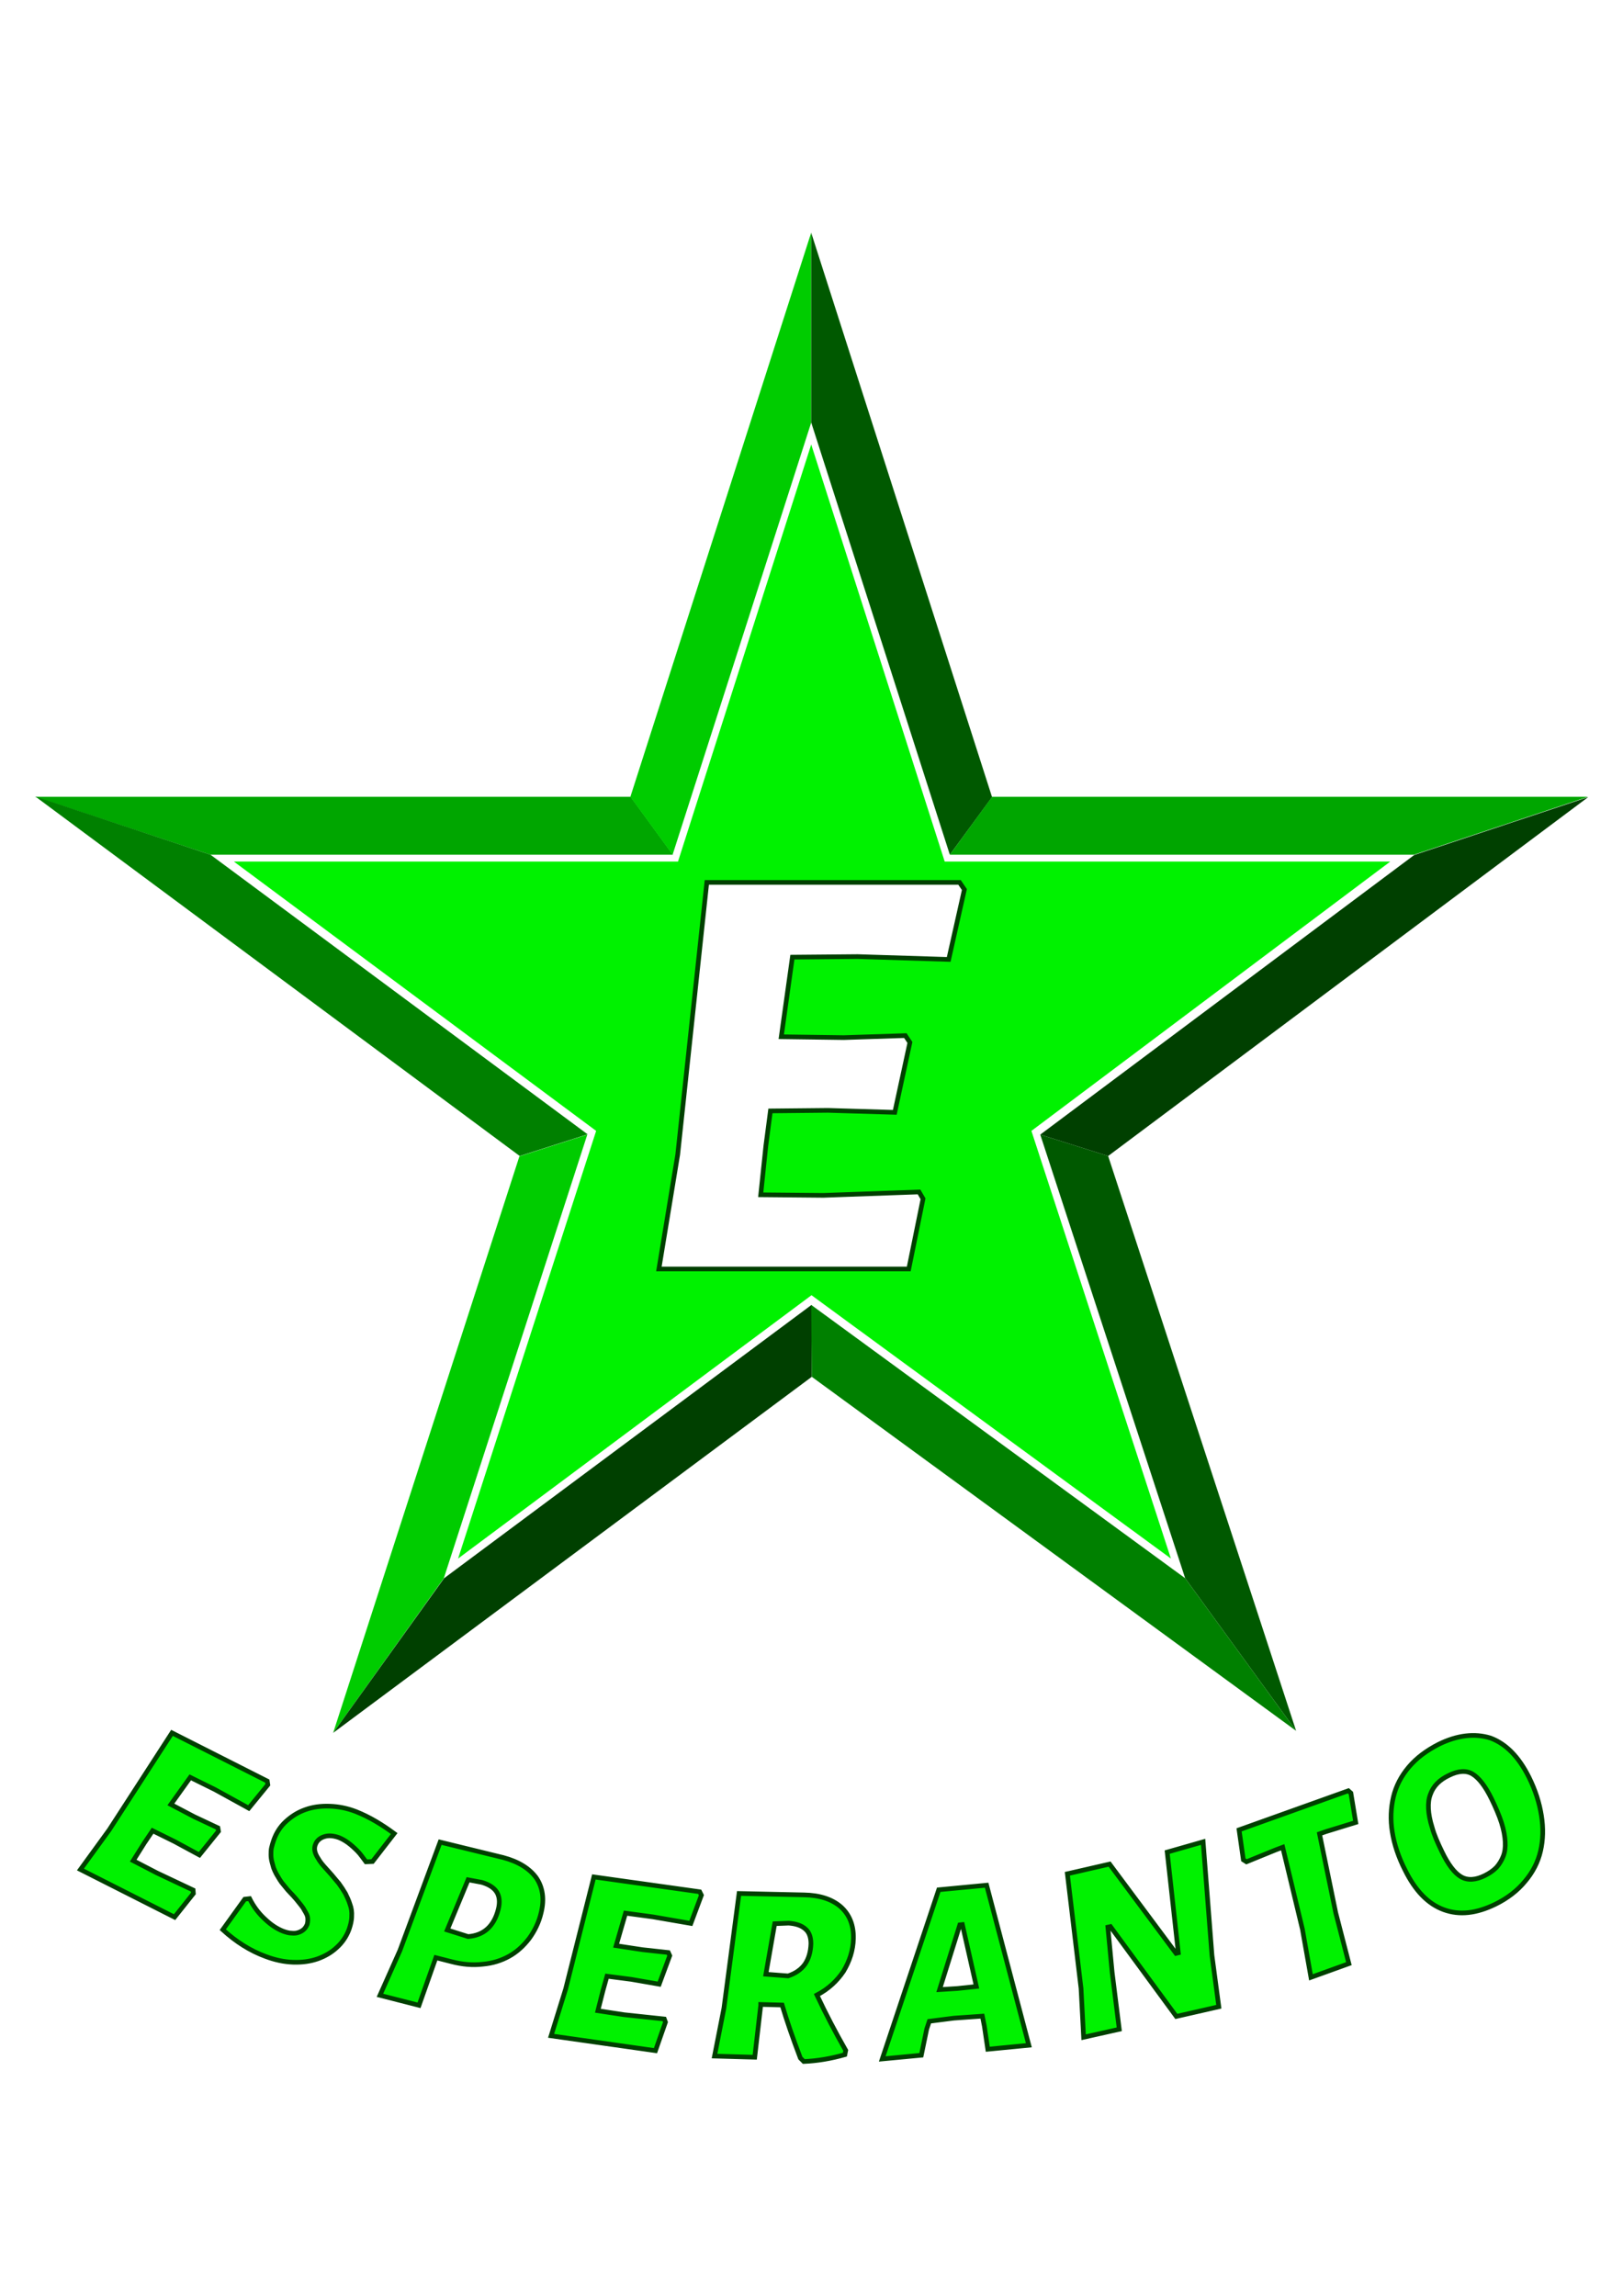
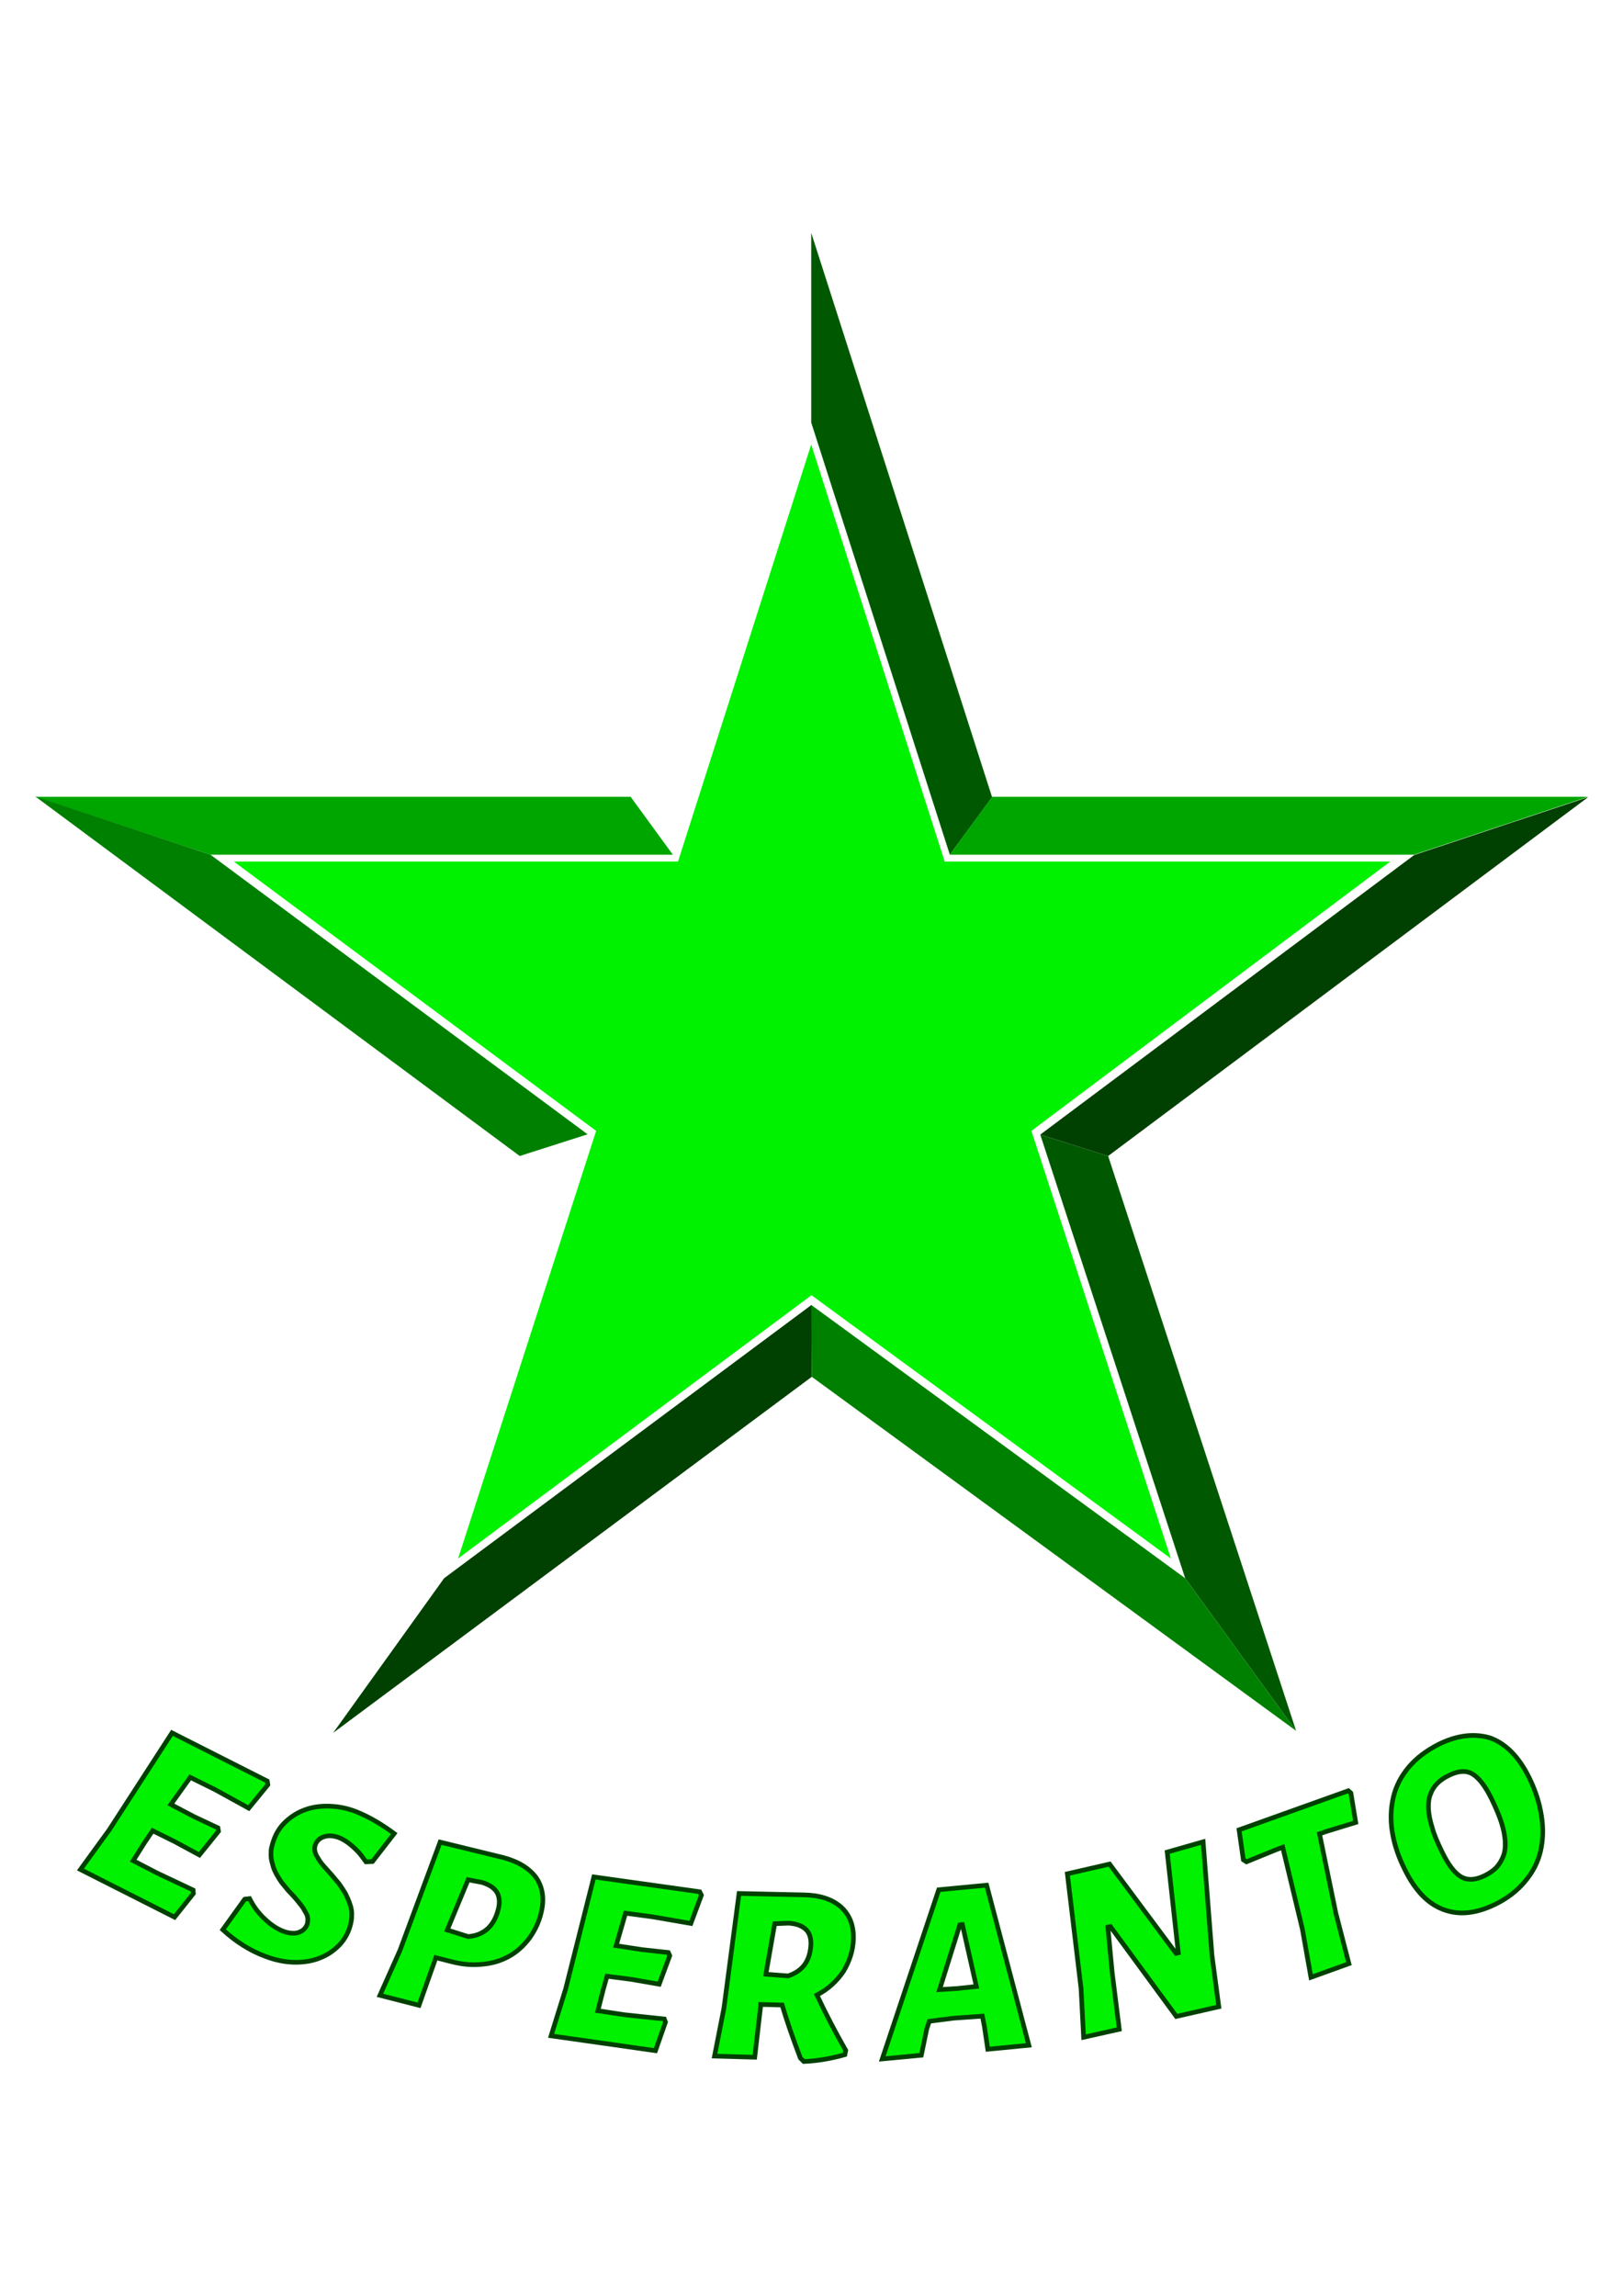
<svg xmlns="http://www.w3.org/2000/svg" version="1.1" id="Laag_1" x="0px" y="0px" viewBox="0 0 569 804.7" style="enable-background:new 0 0 569 804.7;" xml:space="preserve">
  <style type="text/css">
	.st0{fill:#FFFFFF;}
	.st1{fill:#00F200;stroke:#004000;stroke-width:1.632;}
	.st2{fill:#00CC00;}
	.st3{fill:#00A600;}
	.st4{fill:#004000;}
	.st5{fill:#008000;}
	.st6{fill:#005900;}
	.st7{fill:#00F200;}
	.st8{fill:#FFFFFF;stroke:#004000;stroke-width:1.632;}
</style>
  <path class="st0" d="M0,0h569v804.7H0L0,0z" />
  <path class="st1" d="M66.7,623l8.7,4.3l11.8,6.5l6.7-8.2l-0.2-1.3l-33.4-16.9l-22,34l-10.1,13.9l33,16.7l6.6-8.3l-0.1-1.2L55,656.5  l-8.3-4.3l3.9-6.2l2.9-4.3l7.7,3.8l8.7,4.7l6.7-8.3l-0.2-1.2l-8.3-3.9l-8.2-4.3L66.7,623z M124.8,635c-3.1-1.2-6.2-1.8-9.3-1.9  c-3.1-0.1-5.9,0.3-8.4,1.2c-2.6,0.9-4.8,2.3-6.8,4.1c-2,1.8-3.4,4-4.3,6.5c-0.3,0.9-0.6,1.8-0.8,2.7c-0.2,0.8-0.2,1.7-0.2,2.5  c0,0.8,0.1,1.6,0.3,2.4c0.2,0.8,0.4,1.5,0.6,2.2c0.2,0.6,0.6,1.4,1,2.2c0.5,0.8,0.9,1.5,1.2,2s0.8,1.2,1.5,2s1.1,1.4,1.5,1.8  c0.4,0.4,0.9,1,1.6,1.7c0.6,0.7,1.1,1.2,1.4,1.6c0.3,0.4,0.7,0.9,1.2,1.5c0.4,0.5,0.8,1,1.1,1.5c0.2,0.4,0.5,0.9,0.8,1.4  c0.3,0.5,0.5,1,0.6,1.4c0.1,0.4,0.1,0.8,0.1,1.3c0,0.5-0.1,1-0.2,1.4c-0.3,0.7-0.6,1.2-1.1,1.7c-0.5,0.5-1.2,0.9-1.8,1.1  c-0.7,0.3-1.6,0.4-2.5,0.3c-1,0-2-0.3-3.1-0.7c-2-0.8-4.1-2.1-6.3-4.2c-2.2-2-4-4.4-5.4-7.2l-1.7,0.2l-7.7,10.7  c4.6,4.2,9.6,7.4,15.1,9.4c3.2,1.2,6.4,1.9,9.6,2c3.2,0.1,6-0.3,8.6-1.2c2.5-0.9,4.8-2.2,6.7-4c1.9-1.7,3.4-3.9,4.3-6.4  c0.5-1.5,0.9-3,0.9-4.5c0.1-1.5-0.1-2.9-0.6-4.2c-0.4-1.3-1-2.6-1.6-3.8c-0.7-1.2-1.5-2.4-2.3-3.5c-0.9-1.1-1.8-2.1-2.6-3.1  c-0.9-1-1.8-2-2.6-2.9c-0.8-0.9-1.5-1.8-2-2.7c-0.6-0.9-1-1.7-1.2-2.6c-0.2-0.8-0.1-1.7,0.2-2.4c0.5-1.3,1.5-2.2,3-2.7  c1.5-0.5,3.2-0.4,5.2,0.3c1,0.4,2.1,1,3.2,1.8c1.1,0.8,2.2,1.8,3.3,2.9s2,2.5,3,3.8l2.3-0.1l7.6-9.8  C134,639.6,129.6,636.9,124.8,635L124.8,635z M154.3,645.7l-14.1,38l-7,15.7l13.7,3.5l5.9-16.7l5.5,1.4c3.8,1,7.4,1.3,10.9,0.9  c3.5-0.3,6.6-1.3,9.3-2.8c2.7-1.5,5-3.6,7-6.2c1.9-2.6,3.4-5.6,4.2-9c1.2-4.8,0.6-8.9-1.7-12.3c-2.4-3.3-6.3-5.7-11.6-7.1  L154.3,645.7z M156.8,676.5l7.3-17.6l4.8,0.9c2.7,0.8,4.4,2,5.3,3.5c0.9,1.5,1.1,3.5,0.5,5.9c-1.5,6-5.1,9.2-10.6,9.6L156.8,676.5z   M219.3,670.6l9.6,1.3l13.3,2.3l3.7-9.9l-0.6-1.2l-37.1-5.2l-9.9,39.3l-5.1,16.4l36.6,5.2l3.5-10l-0.4-1.1l-14.1-1.5l-9.2-1.4  l1.8-7.1l1.4-5l8.5,1.1l9.8,1.7l3.7-10l-0.5-1.1l-9.1-1l-9.2-1.4L219.3,670.6z M299.2,679.5c0.1-4.7-1.4-8.4-4.4-11.1  c-3.1-2.7-7.4-4.1-12.9-4.2l-22.8-0.5l-5.3,40.2l-3.3,16.8l14.1,0.4l2.1-18.2l0-0.3l7.5,0.2c1.6,5.4,3.7,11.5,6.4,18.6l1.2,1.2  c4.7-0.2,9.5-1,14.4-2.4l0.3-1.5c-3.6-6.3-7-12.8-10.1-19.4c4-2.1,7-4.9,9.3-8.3C297.8,687.5,299.1,683.7,299.2,679.5L299.2,679.5z   M268.5,692l3.1-17.7l4.9-0.2c2.7,0.2,4.6,0.9,5.9,2.1c1.3,1.1,1.9,2.9,1.9,5.1c-0.1,2.9-0.8,5.3-2.1,7.2c-1.3,1.8-3.2,3.2-5.9,4.1  L268.5,692z M360.7,716.9l-14.8-56.1l-16.8,1.6l-19.8,59.3l13.7-1.3l1.9-9.2l0.9-2.7l8.6-1.1l10-0.7l0.7,3.5l1.2,8.1L360.7,716.9z   M342.3,696.3l-6.6,0.7l-6.3,0.4l7.1-22.7l0.9-0.1L342.3,696.3z M424.9,685.4l-3.1-39.8l-12.6,3.6l3.9,35.3l-0.8,0.2L389,653.4  l-14.8,3.4L379,697l0.9,17.1l12.5-2.8l-2.5-20l-1.5-15.8l0.9-0.2l23.1,31.5l14.9-3.4L424.9,685.4z M473.6,628.5l-0.9-0.8l-38.3,13.7  l1.5,10.5l1.1,0.7l10.3-4.2l2.4-0.9l6.9,28.7l3,16.9l13.3-4.8l-4.6-17.8l-5.7-27.7l2.3-0.8l10.4-3.2L473.6,628.5z M504.4,611.4  c-4.3,2.2-7.8,4.8-10.5,8s-4.5,6.7-5.4,10.5c-0.9,3.8-1.1,7.9-0.4,12.2c0.7,4.4,2.2,8.9,4.5,13.4c3.6,7.3,8.1,11.9,13.6,13.9  c5.5,2,11.4,1.3,18-1.9c4.3-2.1,7.8-4.8,10.5-8.1c2.7-3.2,4.5-6.7,5.4-10.6c0.9-3.9,1-8,0.3-12.4c-0.7-4.4-2.1-8.9-4.4-13.5  c-3.6-7.2-8.1-11.7-13.5-13.7C517,607.5,510.9,608.2,504.4,611.4L504.4,611.4z M508,622.3c3.2-1.6,6-1.8,8.2-0.5  c2.2,1.3,4.5,4.2,6.7,8.7c1.5,3.1,2.7,5.9,3.5,8.4c0.8,2.5,1.2,4.8,1.3,6.7c0.1,1.9-0.1,3.6-0.7,5.1c-0.6,1.5-1.4,2.8-2.4,3.9  c-1.1,1.1-2.4,2-4,2.8c-3.2,1.6-6,1.8-8.3,0.5c-2.3-1.3-4.6-4.3-6.8-8.9c-1.5-3.1-2.7-5.8-3.4-8.4c-0.8-2.5-1.2-4.7-1.3-6.6  c-0.1-1.9,0.1-3.6,0.7-5.1c0.5-1.4,1.3-2.7,2.4-3.8C505,624,506.3,623.1,508,622.3L508,622.3z" />
  <g>
-     <path class="st2" d="M205.9,397.7l-50.3,155.5l-38.8,54.2l65.3-202.1L205.9,397.7z" />
    <path class="st3" d="M235.9,299.6H73.8l-61.5-20.3h208.8L235.9,299.6z" />
    <path class="st4" d="M364.7,397.7l131.1-98l61-20.3L388.5,405.2L364.7,397.7z" />
-     <path class="st2" d="M284.4,148.1l-48.6,151.5l-14.8-20.3l63.4-197.8V148.1z" />
    <path class="st5" d="M73.8,299.6l132.2,98l-23.8,7.6l-169.8-126L73.8,299.6z" />
    <path class="st6" d="M333,299.6l-48.6-151.5V81.6l63.4,197.8L333,299.6z" />
    <path class="st3" d="M495.7,299.6H333l14.8-20.3h208.9L495.7,299.6z" />
    <path class="st6" d="M415.5,553.2l-50.8-155.5l23.8,7.5l65.9,201.5L415.5,553.2z" />
    <path class="st4" d="M155.7,553.2l128.8-95.8l0.1,25.2L116.8,607.4L155.7,553.2z" />
    <path class="st5" d="M284.4,457.4l131.1,95.8l38.9,53.5L284.6,482.6L284.4,457.4z" />
    <path class="st7" d="M487.4,302H331.2l-46.8-146.2L237.7,302H82l127,94.4l-48.4,149.9L284.5,454l126,92.3l-48.9-149.9L487.4,302z" />
  </g>
-   <path class="st8" d="M277.8,335.5l22.9-0.2l31.9,1l5.5-24.5l-1.7-2.5h-88.6l-10.2,95.4l-6.6,40.1h87.6l5-24.6l-1.4-2.4l-33.5,1.2  l-22-0.2l1.8-17.2l1.6-12.2l20.2-0.2l23.4,0.7l5.3-24.5l-1.6-2.4l-21.6,0.7l-21.9-0.3L277.8,335.5z" />
</svg>